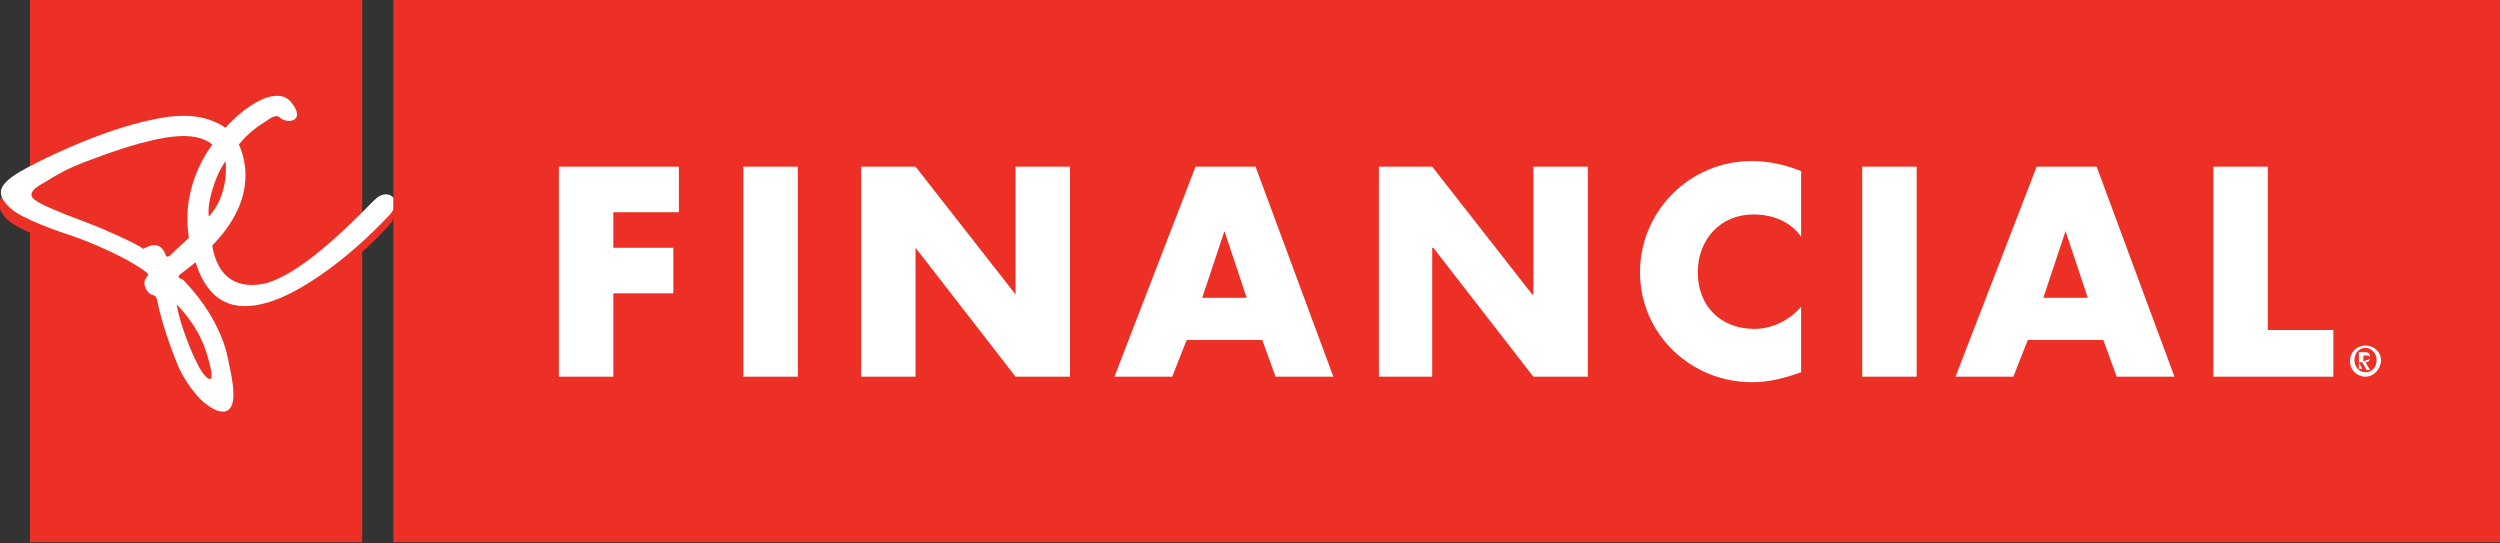
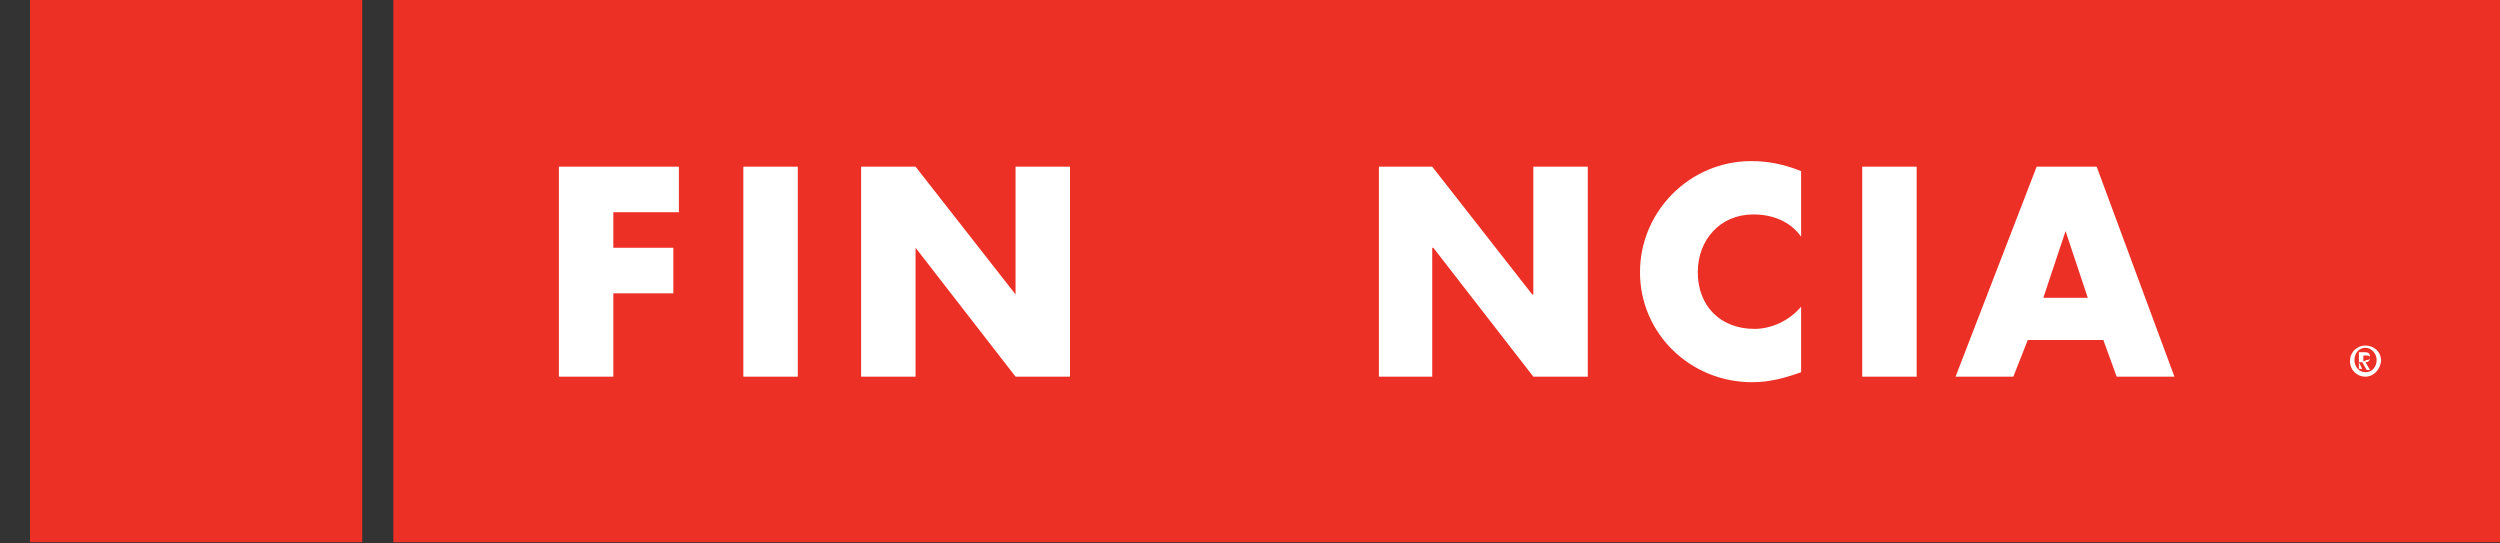
<svg xmlns="http://www.w3.org/2000/svg" version="1.1" id="Layer_1" x="0px" y="0px" viewBox="0 0 225 48.9" style="enable-background:new 0 0 225 48.9;" xml:space="preserve">
  <rect x="0" y="0" width="225" height="48.9" fill="#333333" stroke="none" />
  <style type="text/css">
	.st0{fill:#ED3025;}
	.st1{fill:#FFFFFF;}
</style>
  <g>
    <g>
      <rect x="35.4" y="-0.1" class="st0" width="189.7" height="48.9" />
      <polyline class="st1" points="55.2,22.3 60.6,22.3 60.6,26.4 55.2,26.4 55.2,33.9 50.3,33.9 50.3,15 61.1,15 61.1,19.1 55.2,19.1     55.2,22.3   " />
      <rect x="66.9" y="15" class="st1" width="4.9" height="18.9" />
      <polyline class="st1" points="82.4,15 91.4,26.5 91.4,26.5 91.4,15 96.3,15 96.3,33.9 91.4,33.9 82.4,22.3 82.4,22.3 82.4,33.9     77.5,33.9 77.5,15 82.4,15   " />
-       <path class="st1" d="M120,33.9h-5.2l-1.2-3.3h-6.8l-1.3,3.3h-5.2l7.3-18.9h5.4L120,33.9 M110.2,20.8l-2,6h4L110.2,20.8L110.2,20.8    z" />
      <polyline class="st1" points="128.9,15 137.9,26.5 138,26.5 138,15 142.9,15 142.9,33.9 138,33.9 129,22.3 128.9,22.3 128.9,33.9     124.1,33.9 124.1,15 128.9,15   " />
      <path class="st1" d="M162.1,15.4v5.9c-1-1.4-2.6-2-4.3-2c-3,0-5,2.3-5,5.2c0,3,2,5.1,5.1,5.1c1.6,0,3.2-0.8,4.2-2v5.9    c-1.4,0.5-2.8,0.9-4.4,0.9c-5.6,0-10.1-4.4-10.1-9.9s4.5-10,10-10C159.2,14.5,160.6,14.8,162.1,15.4" />
      <rect x="167.6" y="15" class="st1" width="4.9" height="18.9" />
      <path class="st1" d="M195.7,33.9h-5.2l-1.2-3.3h-6.8l-1.3,3.3H176l7.3-18.9h5.4L195.7,33.9 M185.9,20.8l-2,6h4L185.9,20.8    L185.9,20.8z" />
-       <polyline class="st1" points="210,29.7 210,33.9 199.2,33.9 199.2,15 204.1,15 204.1,29.7 210,29.7   " />
      <rect x="2.7" y="-0.1" class="st0" width="29.9" height="48.9" />
    </g>
    <g>
      <g>
        <path class="st1" d="M212.9,33.9c-0.8,0-1.4-0.6-1.4-1.4c0-0.8,0.6-1.4,1.4-1.4c0.7,0,1.4,0.5,1.4,1.4     C214.2,33.3,213.6,33.9,212.9,33.9 M212.9,31.3c-0.6,0-1,0.5-1,1.1c0,0.6,0.4,1.1,1,1.1c0.6,0,1-0.5,1-1.1     C213.9,31.8,213.4,31.3,212.9,31.3z M212.6,33.2h-0.3v-1.5h0.5c0.4,0,0.5,0.1,0.5,0.5c0,0.3-0.2,0.4-0.4,0.4l0.4,0.7h-0.3     l-0.4-0.7h-0.3L212.6,33.2L212.6,33.2z M212.9,32.4c0.2,0,0.4,0,0.4-0.2c0-0.2-0.2-0.2-0.3-0.2h-0.3v0.5H212.9z" />
-         <path class="st0" d="M16.2,25.7c-0.2,0.2-0.3,0.3,0.1,0.6c3.1,3,3.8,6,4,7c0.3,1.4,0.5,2.5,0.5,3.1c0.1,2-1.1,2.1-2.4,1.1     c-0.4-0.3-1.6-1.6-2.5-3.3c-0.6-1.4-1.5-3.9-1.9-5.8c-0.1-0.8-0.4-0.7-0.6-0.8c-0.4-0.2-0.8-0.8-0.5-1.4c0.2-0.3,0.5-0.3-0.2-0.8     c-2.3-1.6-6.1-3-6.8-3.2c-0.5-0.2-4.1-1.4-5.2-2.4c-1.2-1.2-1-2,0.5-3C3.3,15.5,8.5,13,12.6,12c2.1-0.5,5.2-1.2,7.6,0.5     c1.5-1.7,3.1-2.5,4-2.8c0.8-0.2,1.5,0,1.9,0.5c1.4,1.7-0.4,2-1,1.4c-0.2-0.2-0.8,0-1.1,0.2c-0.8,0.5-1.7,1.2-2.6,2.2     c0.9,1.8,1.4,5.2-2.4,9.1c0.7,4.2,4,3.6,4.8,3.4c2.6-0.8,6-3.6,9.8-7.5c1.2-1.2,2.6,0,1.4,1.3c-4.1,4.4-8.6,7.4-11.3,8     c-2.6,0.6-5,0.1-6.2-3.7C17.6,24.6,17,25.1,16.2,25.7 M19.2,14.1c-1.8-1.5-5-0.5-6.5-0.1c-2.2,0.5-5.1,1.7-6,2.1     c-1,0.4-1.7,0.8-2.5,1.2c-0.6,0.3-2.1,1-0.9,1.8c0.6,0.4,1.4,0.6,2.6,1.2c1.3,0.5,3.1,1.3,4,1.6c0.7,0.3,2.3,1.1,3,1.5     c1.3-0.8,1.8-0.2,2,0.5c0.2,0.4,0.4,0.2,0.5,0c0.5-0.4,1.2-1,1.6-1.5C16.2,17.4,19.2,14.1,19.2,14.1z M20.3,15.6     c-1,1.3-1.6,3.9-1.5,5C20.7,18.4,20.3,15.6,20.3,15.6z M15.9,28.5c0.4,1.9,1.7,5.2,2.3,6.1c0.2,0.2,1.6,2,0.3-2     C17.7,30.1,15.9,28.5,15.9,28.5z" />
-         <path class="st1" d="M35.4,17.8c-0.3-0.4-1-0.5-1.7,0.2c-3.8,3.9-7.2,6.8-9.8,7.5c-0.9,0.2-4.1,0.8-4.8-3.4     c3.8-3.9,3.2-7.3,2.4-9.1c0.9-1.1,1.8-1.7,2.6-2.2c0.4-0.3,0.9-0.5,1.1-0.2c0.7,0.6,2.4,0.3,1-1.4c-0.4-0.5-1-0.7-1.9-0.5     c-0.9,0.2-2.5,1.1-4,2.8c-2.5-1.7-5.5-1-7.6-0.5c-4.1,1-9.4,3.5-11.3,4.7c-1.5,1-1.8,1.8-0.5,3c1,1,4.6,2.2,5.2,2.4     c0.7,0.2,4.5,1.6,6.8,3.2c0.7,0.5,0.4,0.4,0.2,0.8c-0.3,0.5,0.1,1.2,0.5,1.4c0.2,0.1,0.5,0,0.6,0.8c0.4,1.9,1.3,4.4,1.9,5.8     c0.8,1.7,2,3,2.5,3.3c1.3,1,2.5,1,2.4-1.1c0-0.7-0.2-1.7-0.5-3.1c-0.2-1-1-3.9-4-7C16,25,16,24.9,16.2,24.7     c0.8-0.6,1.4-1.1,1.4-1.1c1.2,3.8,3.6,4.4,6.2,3.7c2.6-0.6,7.1-3.5,11.3-8c0.1-0.1,0.2-0.3,0.3-0.4L35.4,17.8 M18.5,31.5     c1.3,4-0.1,2.3-0.3,2c-0.7-1-2-4.2-2.3-6.1C15.9,27.4,17.7,29.1,18.5,31.5z M17,21.4c-0.4,0.4-1.1,1-1.6,1.5     c-0.1,0.1-0.4,0.4-0.5,0c-0.3-0.7-0.8-1.2-2-0.5c-0.7-0.5-2.3-1.2-3-1.5c-0.8-0.4-2.7-1.1-4-1.6c-1.2-0.5-2-0.8-2.6-1.2     c-1.2-0.7,0.2-1.4,0.9-1.8C5,15.8,5.7,15.4,6.6,15c0.9-0.4,3.8-1.5,6-2.1c1.6-0.4,4.8-1.3,6.5,0.1C19.2,13,16.2,16.4,17,21.4z      M18.8,19.5c-0.2-1.1,0.5-3.6,1.5-5C20.3,14.5,20.7,17.4,18.8,19.5z" />
      </g>
    </g>
  </g>
</svg>